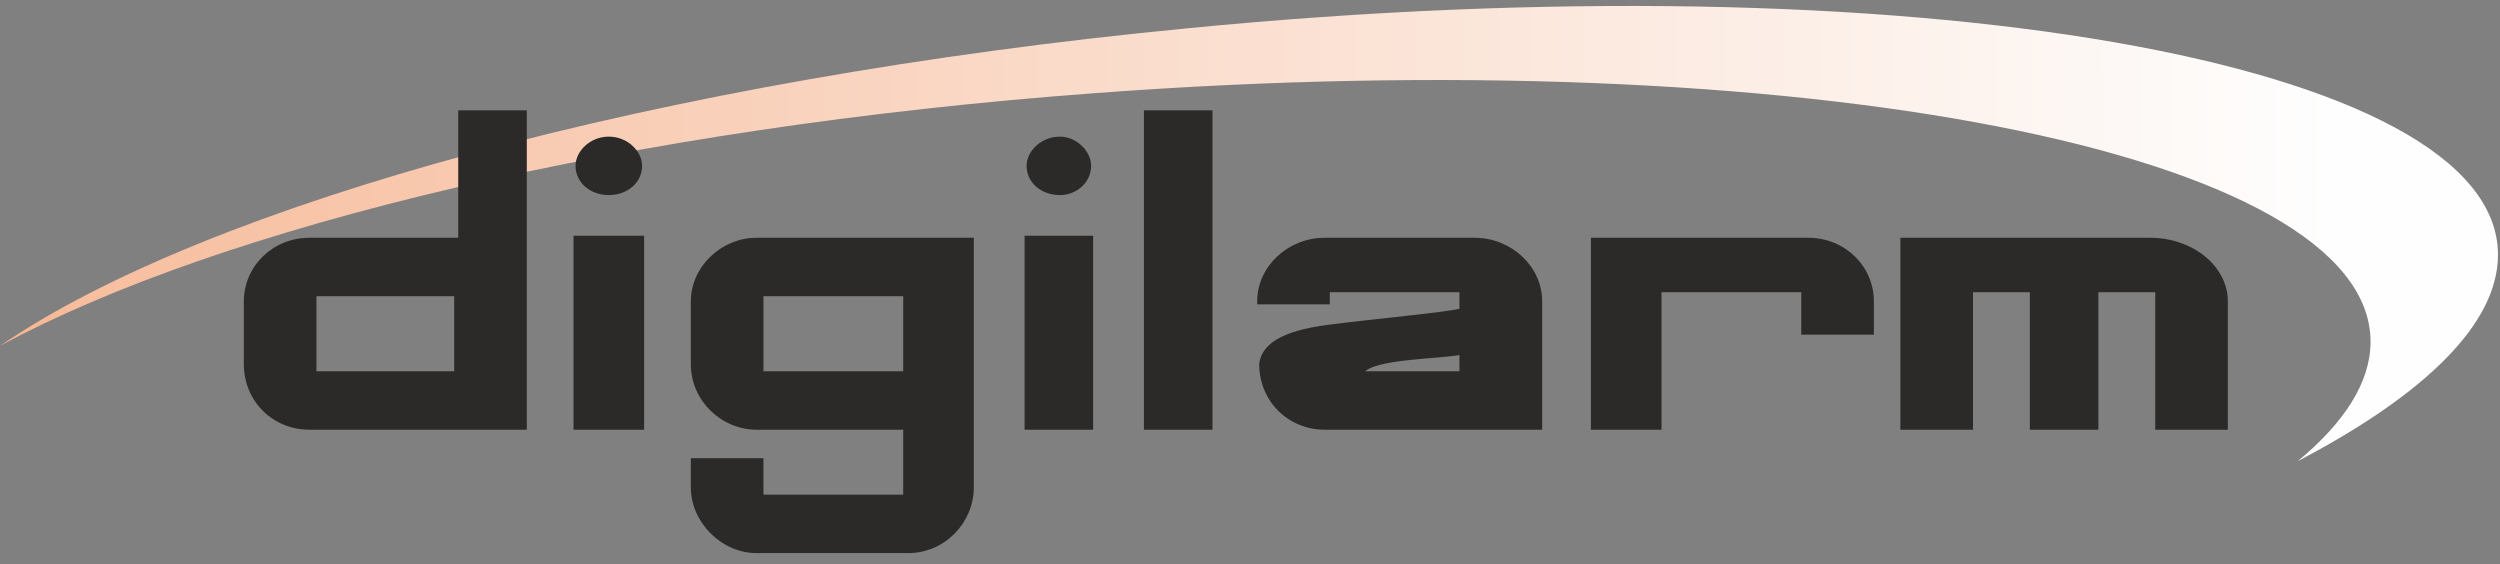
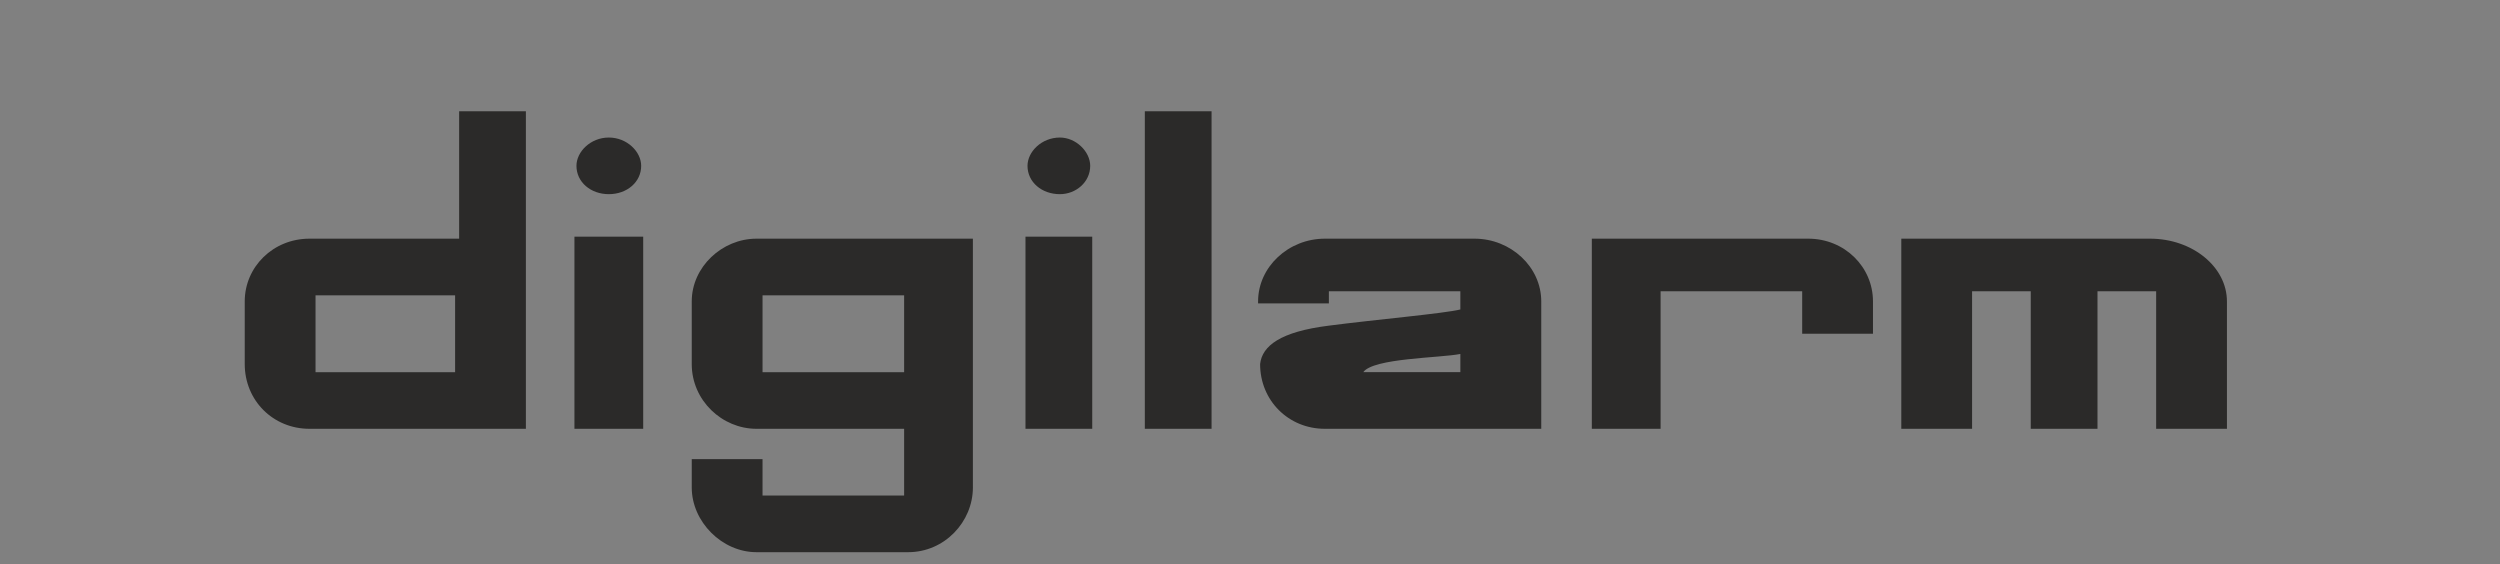
<svg xmlns="http://www.w3.org/2000/svg" xml:space="preserve" width="1236px" height="279px" version="1.1" style="shape-rendering:geometricPrecision; text-rendering:geometricPrecision; image-rendering:optimizeQuality; fill-rule:evenodd; clip-rule:evenodd" viewBox="0 0 1236 279">
  <rect x="0" y="0" width="1236" height="279" fill="#808080" stroke="none" />
  <defs>
    <style type="text/css">
   
    .str0 {stroke:#2B2A29;stroke-width:0.9}
    .fil2 {fill:none}
    .fil1 {fill:#2B2A29}
    .fil0 {fill:url(#id0)}
   
  </style>
    <linearGradient id="id0" gradientUnits="userSpaceOnUse" x1="-228.446" y1="136.134" x2="1153.99" y2="129.668">
      <stop offset="0" style="stop-opacity:1; stop-color:#F08143" />
      <stop offset="0.2" style="stop-opacity:1; stop-color:#F7BFA0" />
      <stop offset="1" style="stop-opacity:1; stop-color:#FEFEFE" />
    </linearGradient>
  </defs>
  <g id="Layer_x0020_1">
    <g id="_379290648">
-       <path class="fil0" d="M587 14c358,-35 648,16 648,112 0,34 -36,69 -99,102 23,-19 36,-39 36,-59 0,-94 -282,-149 -630,-123 -231,17 -433,66 -542,125 102,-70 327,-132 587,-157z" />
      <path class="fil1" d="M156 184l69 0 0 -38 -69 0 0 38zm128 -67l34 0 0 95 -34 0 0 -95zm93 67l70 0 0 -38 -70 0 0 38zm130 -67l33 0 0 95 -33 0 0 -95zm59 -62l33 0 0 157 -33 0 0 -157zm156 120c-10,2 -43,2 -48,9l48 0 0 -9zm-67 -57l74 0c18,0 33,14 33,31l0 1 0 30 0 32 -33 0 0 0 -74 0c-18,0 -32,-14 -32,-32 1,-9 10,-16 34,-19 23,-3 57,-6 65,-8l0 -9 -65 0 0 6 -35 0 0 -1c0,-17 15,-31 33,-31zm285 0l33 0 0 0c1,0 3,0 4,0l86 0c21,0 38,14 38,31l0 1 0 30 0 32 -34 0 0 0c0,0 -1,0 -1,0l0 -68 -29 0 0 68 -33 0 0 -68 -29 0 0 68c-1,0 -2,0 -2,0l0 0 -33 0 0 -32 0 -31 0 -31zm-121 0l1 0 74 0c18,0 32,14 32,31l0 16 -35 0 0 -21 -70 0 0 68 -1 0 -1 0 -32 0 0 -29c0,-1 0,-2 0,-3l0 -31c0,0 0,-1 0,-2l0 -29 32 0zm-295 -50c8,0 15,7 15,14 0,8 -7,14 -15,14 -9,0 -16,-6 -16,-14 0,-7 7,-14 16,-14zm-43 142l0 7 0 24c0,17 -14,32 -32,32l-75 0c-17,0 -32,-15 -32,-32l0 -14 35 0 0 18 70 0 0 -33 -73 0c-17,0 -32,-14 -32,-32l0 -31c0,-17 15,-31 32,-31l74 0 1 0 32 0 0 31 0 31 0 30zm-180 -142c9,0 16,7 16,14 0,8 -7,14 -16,14 -9,0 -16,-6 -16,-14 0,-7 7,-14 16,-14zm-148 50l74 0 0 -63 33 0 0 94 0 31 0 32 -32 0 -1 0 -74 0c-18,0 -32,-14 -32,-32l0 -31c0,-17 14,-31 32,-31z" />
-       <path class="fil2 str0" d="M156 184l69 0 0 -38 -69 0 0 38zm128 -67l34 0 0 95 -34 0 0 -95zm93 67l70 0 0 -38 -70 0 0 38zm130 -67l33 0 0 95 -33 0 0 -95zm59 -62l33 0 0 157 -33 0 0 -157zm156 120c-10,2 -43,2 -48,9l48 0 0 -9zm-67 -57l74 0c18,0 33,14 33,31l0 1 0 30 0 32 -33 0 0 0 -74 0c-18,0 -32,-14 -32,-32 1,-9 10,-16 34,-19 23,-3 57,-6 65,-8l0 -9 -65 0 0 6 -35 0 0 -1c0,-17 15,-31 33,-31zm285 0l33 0 0 0c1,0 3,0 4,0l86 0c21,0 38,14 38,31l0 1 0 30 0 32 -34 0 0 0c0,0 -1,0 -1,0l0 -68 -29 0 0 68 -33 0 0 -68 -29 0 0 68c-1,0 -2,0 -2,0l0 0 -33 0 0 -32 0 -31 0 -31zm-121 0l1 0 74 0c18,0 32,14 32,31l0 16 -35 0 0 -21 -70 0 0 68 -1 0 -1 0 -32 0 0 -29c0,-1 0,-2 0,-3l0 -31c0,0 0,-1 0,-2l0 -29 32 0zm-295 -50c8,0 15,7 15,14 0,8 -7,14 -15,14 -9,0 -16,-6 -16,-14 0,-7 7,-14 16,-14zm-43 142l0 7 0 24c0,17 -14,32 -32,32l-75 0c-17,0 -32,-15 -32,-32l0 -14 35 0 0 18 70 0 0 -33 -73 0c-17,0 -32,-14 -32,-32l0 -31c0,-17 15,-31 32,-31l74 0 1 0 32 0 0 31 0 31 0 30zm-180 -142c9,0 16,7 16,14 0,8 -7,14 -16,14 -9,0 -16,-6 -16,-14 0,-7 7,-14 16,-14zm-148 50l74 0 0 -63 33 0 0 94 0 31 0 32 -32 0 -1 0 -74 0c-18,0 -32,-14 -32,-32l0 -31c0,-17 14,-31 32,-31z" />
    </g>
  </g>
</svg>